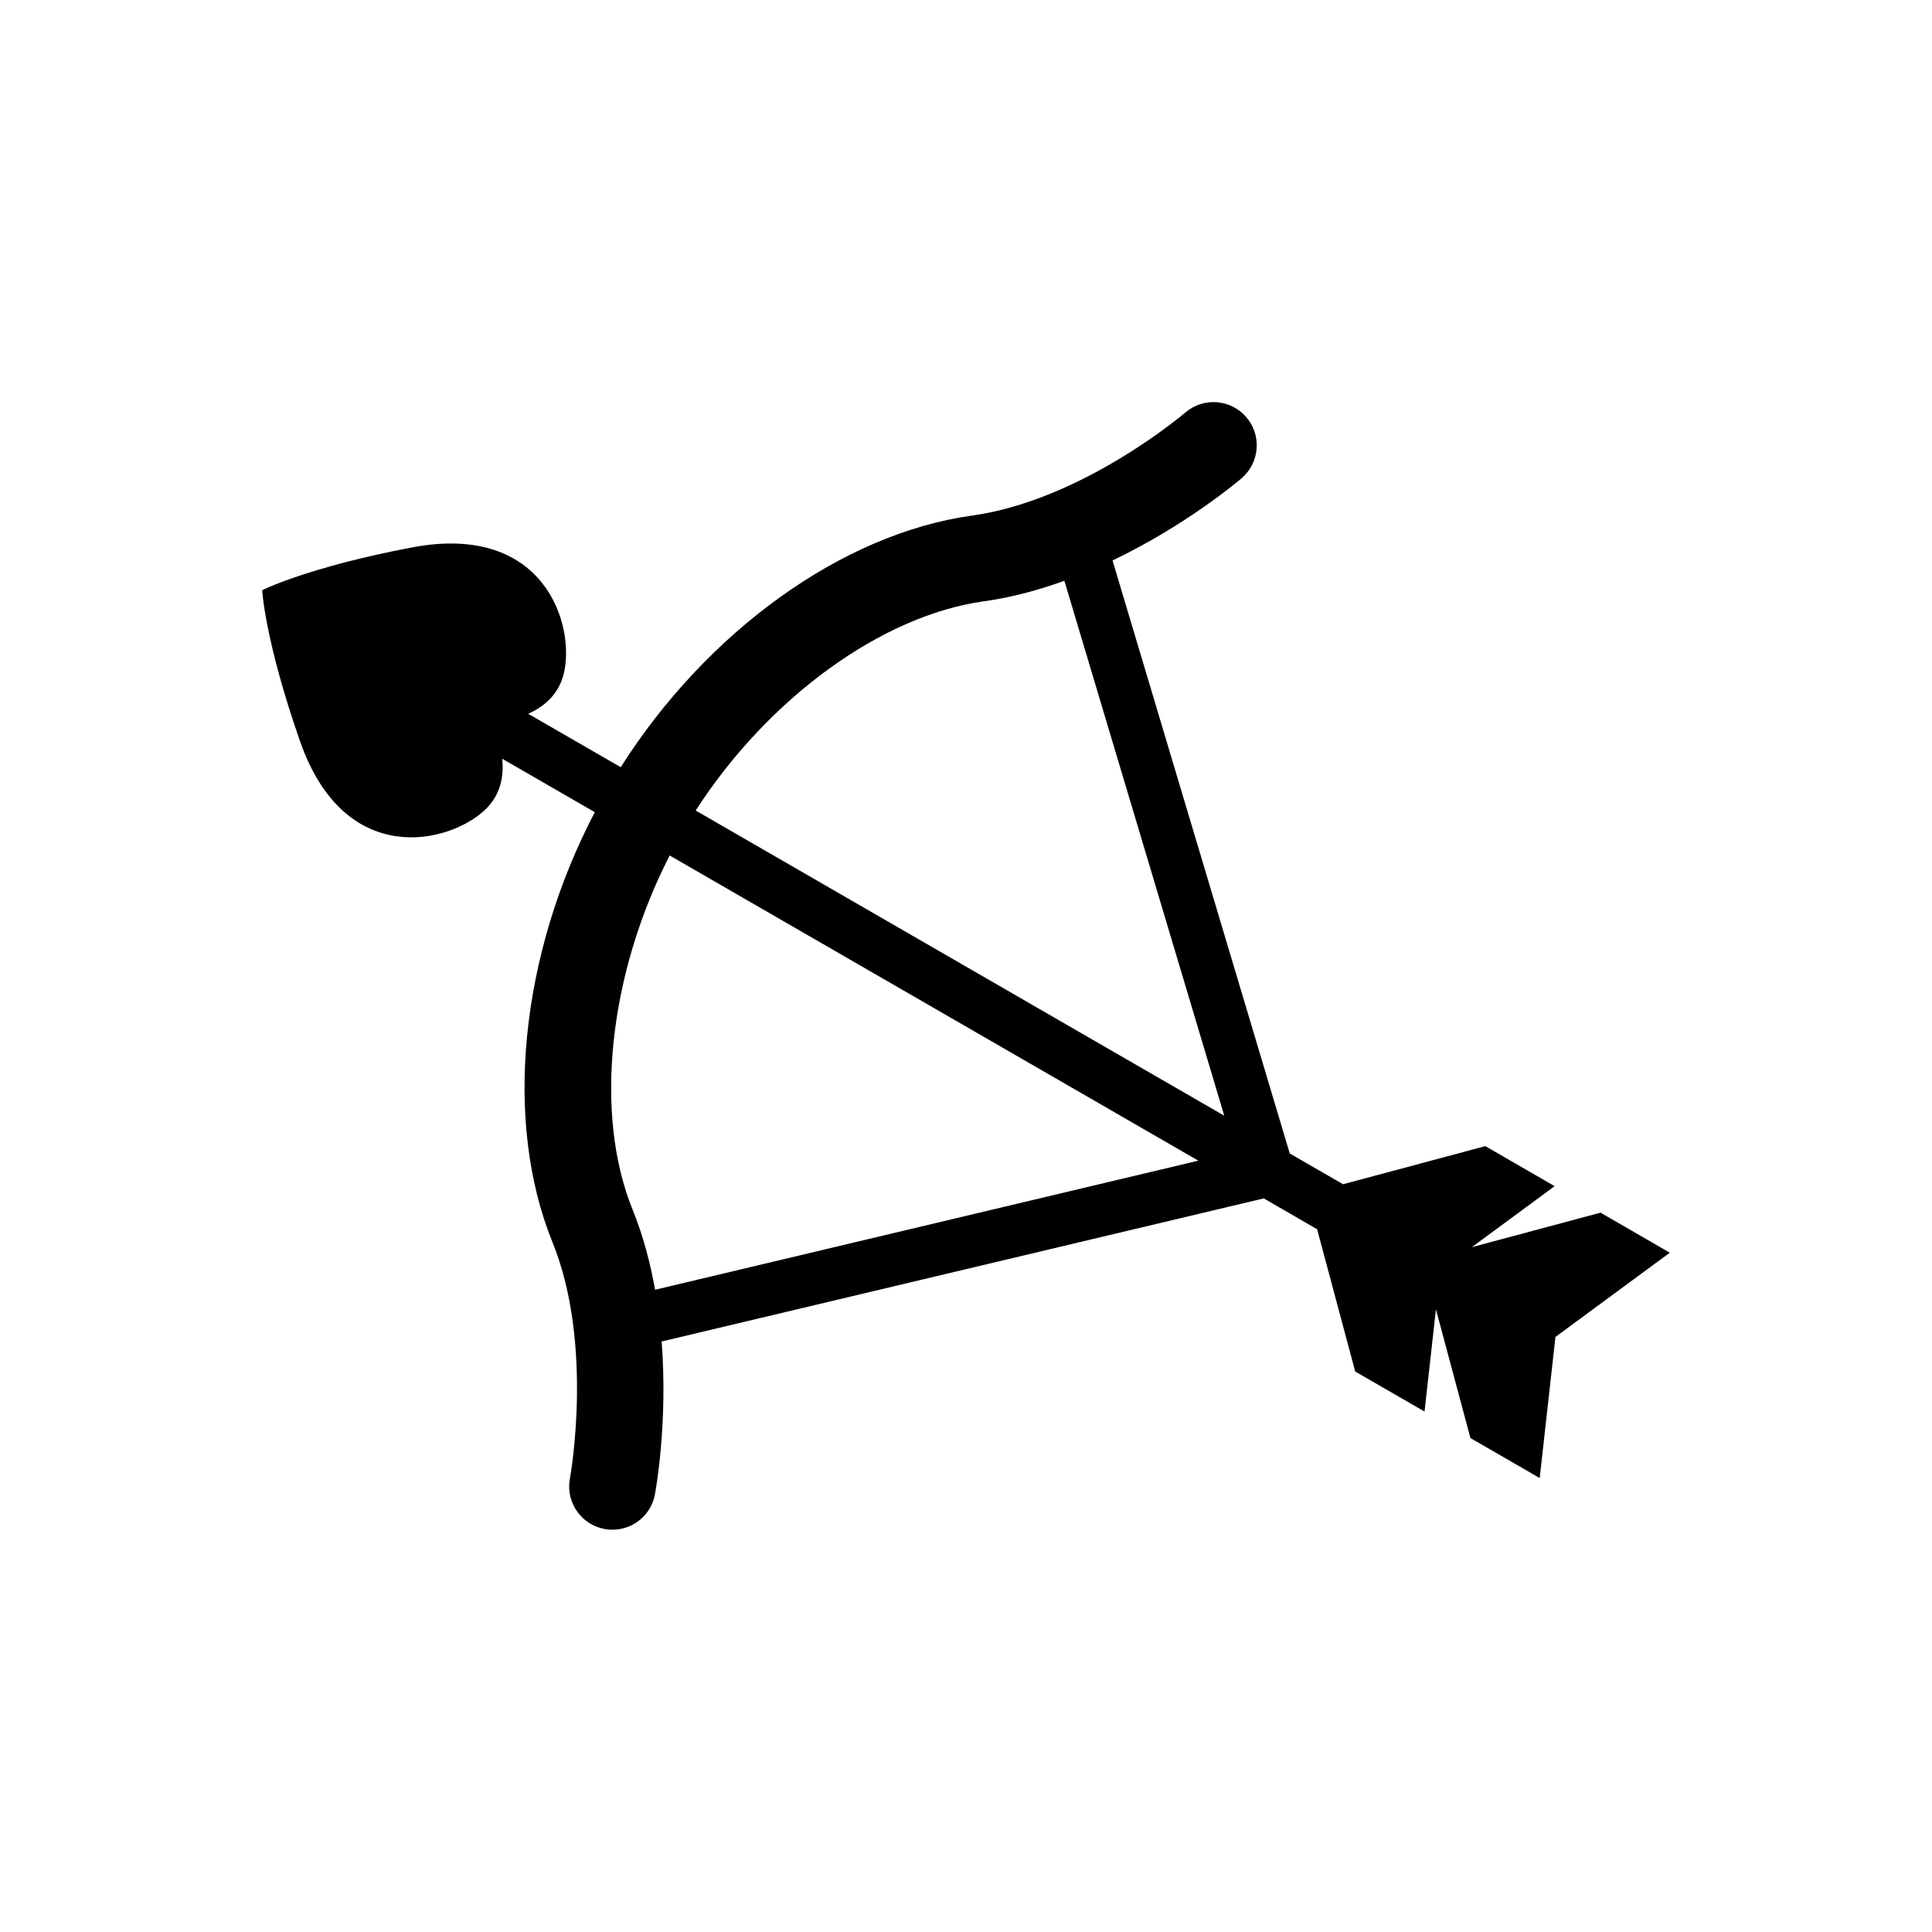
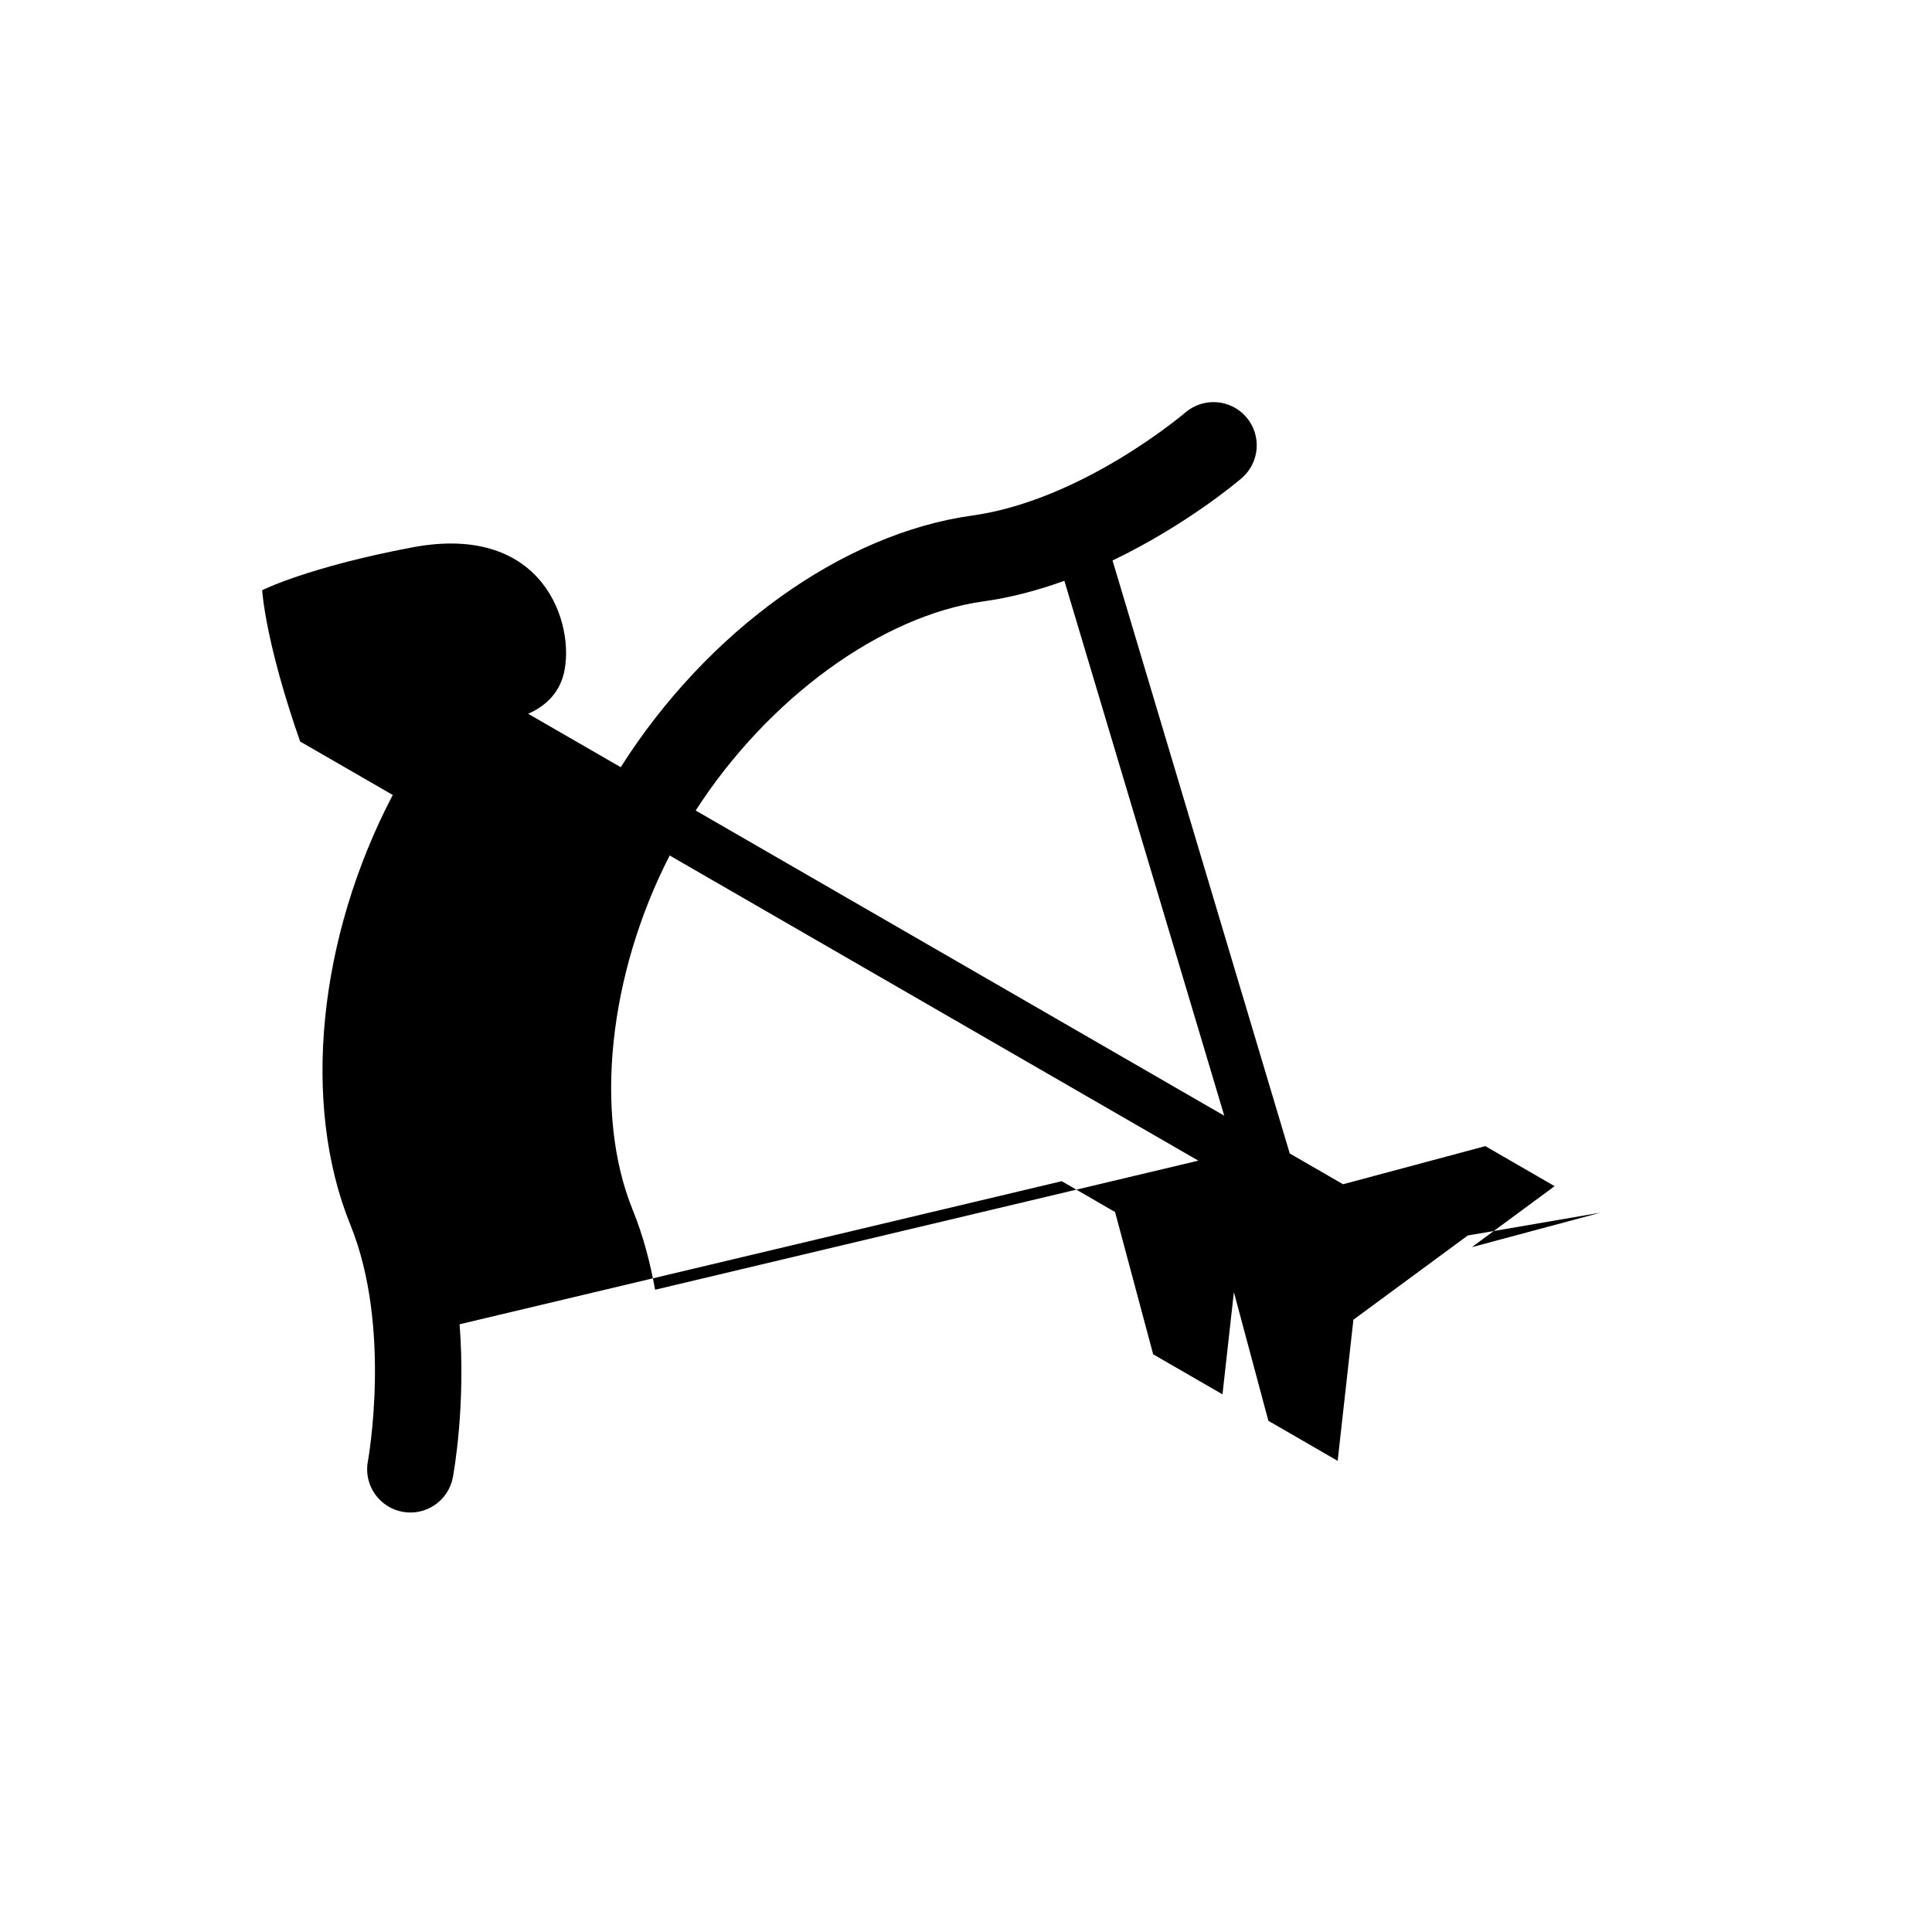
<svg xmlns="http://www.w3.org/2000/svg" fill="#000000" width="800px" height="800px" version="1.1" viewBox="144 144 512 512">
-   <path d="m568.15 465.37-34.098 9.141 21.938-16.164-18.359-10.609-37.707 10.098-14.125-8.152-46.965-157.15c19.547-9.359 33.383-21.078 34.23-21.824 4.805-4.133 5.34-11.375 1.211-16.164-4.109-4.797-11.367-5.332-16.164-1.211-0.273 0.23-27.285 23.254-56.547 27.305-34.32 4.758-70.223 30.66-93.062 66.676l-24.535-14.156c4.039-1.793 8.09-4.977 9.461-10.711 3.043-12.707-5.008-40.031-40.195-33.383-27.73 5.25-39.75 11.348-39.75 11.348s0.727 13.453 10.055 40.094c11.848 33.805 39.539 27.094 49 18.105 4.281-4.039 5.019-9.148 4.543-13.543l24.547 14.168c-19.781 37.797-24.262 81.828-11.227 113.93 11.062 27.207 4.695 62.289 4.637 62.645-0.926 4.906 1.441 9.684 5.531 12.043 1.078 0.637 2.309 1.078 3.598 1.34 6.219 1.18 12.223-2.91 13.391-9.129 0.211-1.117 3.457-18.953 1.785-40.559l159.57-37.918 14.137 8.172 10.098 37.707 18.367 10.602 3.023-27.074 9.141 34.098 18.359 10.609 4.172-37.402 30.309-22.32zm-250.54 20.426c-1.281-7.106-3.152-14.309-5.965-21.23-10.328-25.441-6.316-62.402 9.824-93.852l140.1 80.875zm10.75-127c19.156-29.695 49.152-51.66 76.348-55.438 7.406-1.027 14.59-2.992 21.363-5.441l42.371 141.76z" />
+   <path d="m568.15 465.37-34.098 9.141 21.938-16.164-18.359-10.609-37.707 10.098-14.125-8.152-46.965-157.15c19.547-9.359 33.383-21.078 34.23-21.824 4.805-4.133 5.34-11.375 1.211-16.164-4.109-4.797-11.367-5.332-16.164-1.211-0.273 0.23-27.285 23.254-56.547 27.305-34.32 4.758-70.223 30.66-93.062 66.676l-24.535-14.156c4.039-1.793 8.09-4.977 9.461-10.711 3.043-12.707-5.008-40.031-40.195-33.383-27.73 5.25-39.75 11.348-39.75 11.348s0.727 13.453 10.055 40.094l24.547 14.168c-19.781 37.797-24.262 81.828-11.227 113.93 11.062 27.207 4.695 62.289 4.637 62.645-0.926 4.906 1.441 9.684 5.531 12.043 1.078 0.637 2.309 1.078 3.598 1.34 6.219 1.18 12.223-2.91 13.391-9.129 0.211-1.117 3.457-18.953 1.785-40.559l159.57-37.918 14.137 8.172 10.098 37.707 18.367 10.602 3.023-27.074 9.141 34.098 18.359 10.609 4.172-37.402 30.309-22.32zm-250.54 20.426c-1.281-7.106-3.152-14.309-5.965-21.23-10.328-25.441-6.316-62.402 9.824-93.852l140.1 80.875zm10.75-127c19.156-29.695 49.152-51.66 76.348-55.438 7.406-1.027 14.59-2.992 21.363-5.441l42.371 141.76z" />
</svg>